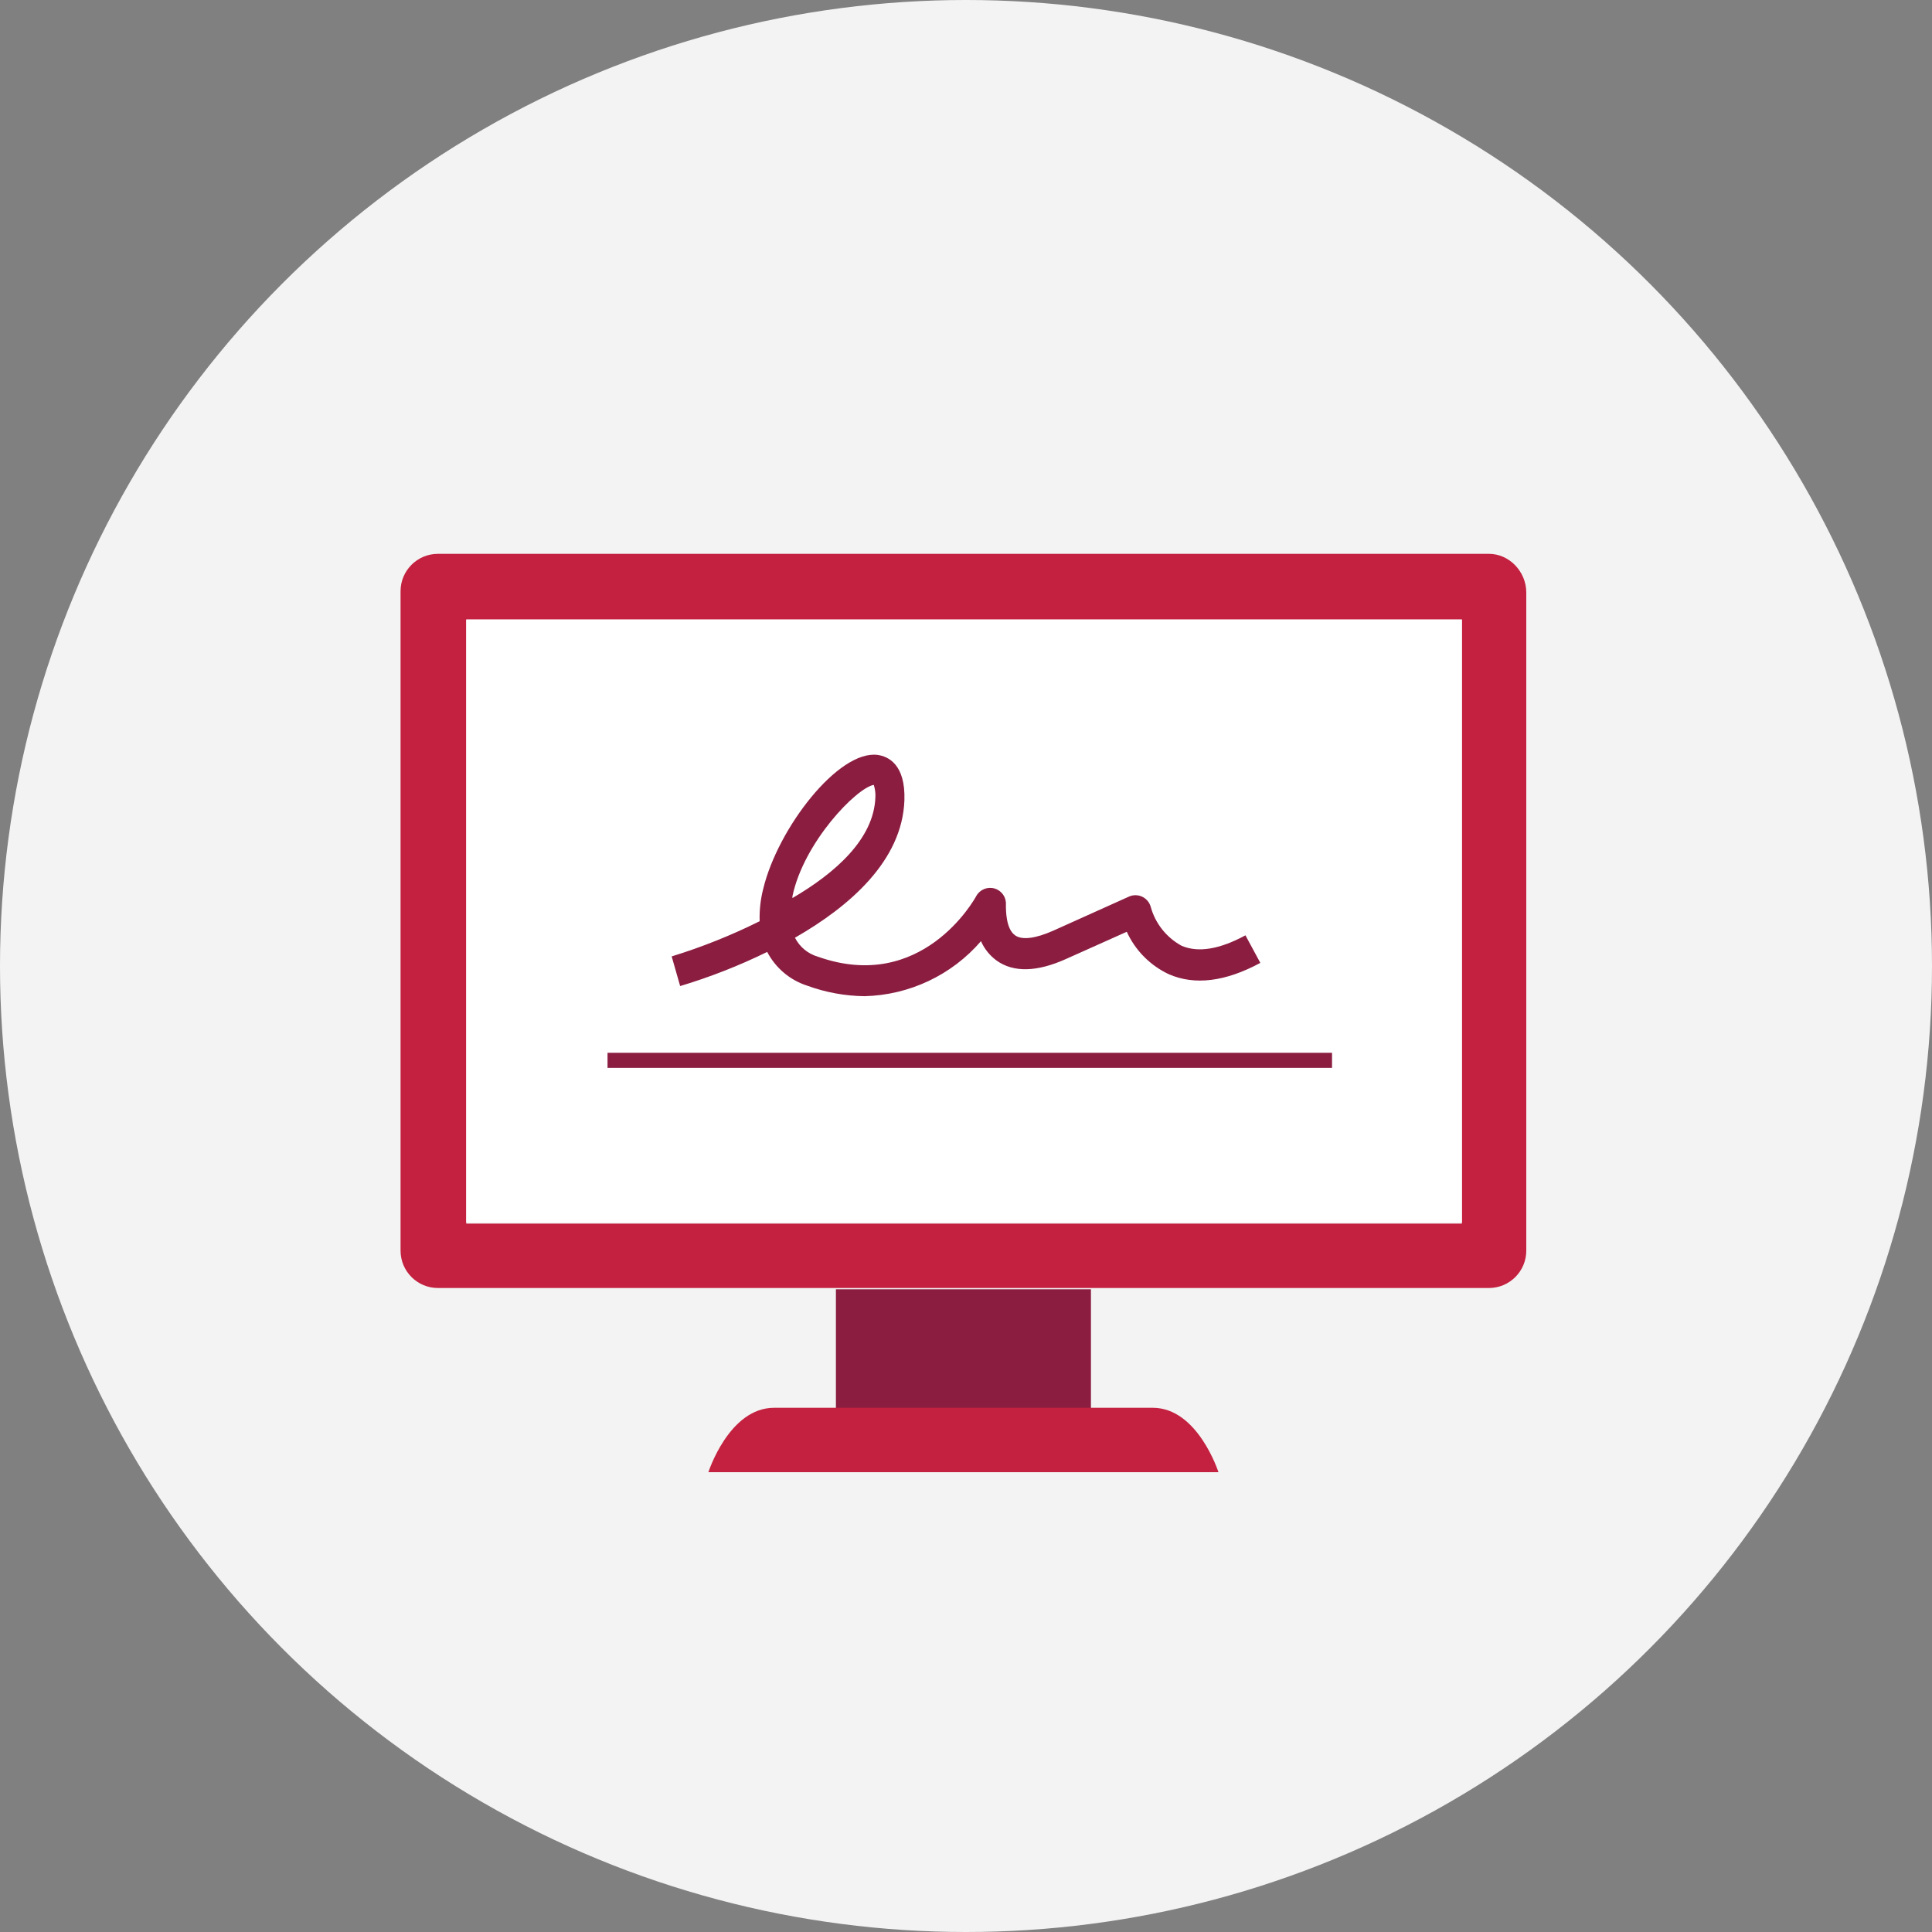
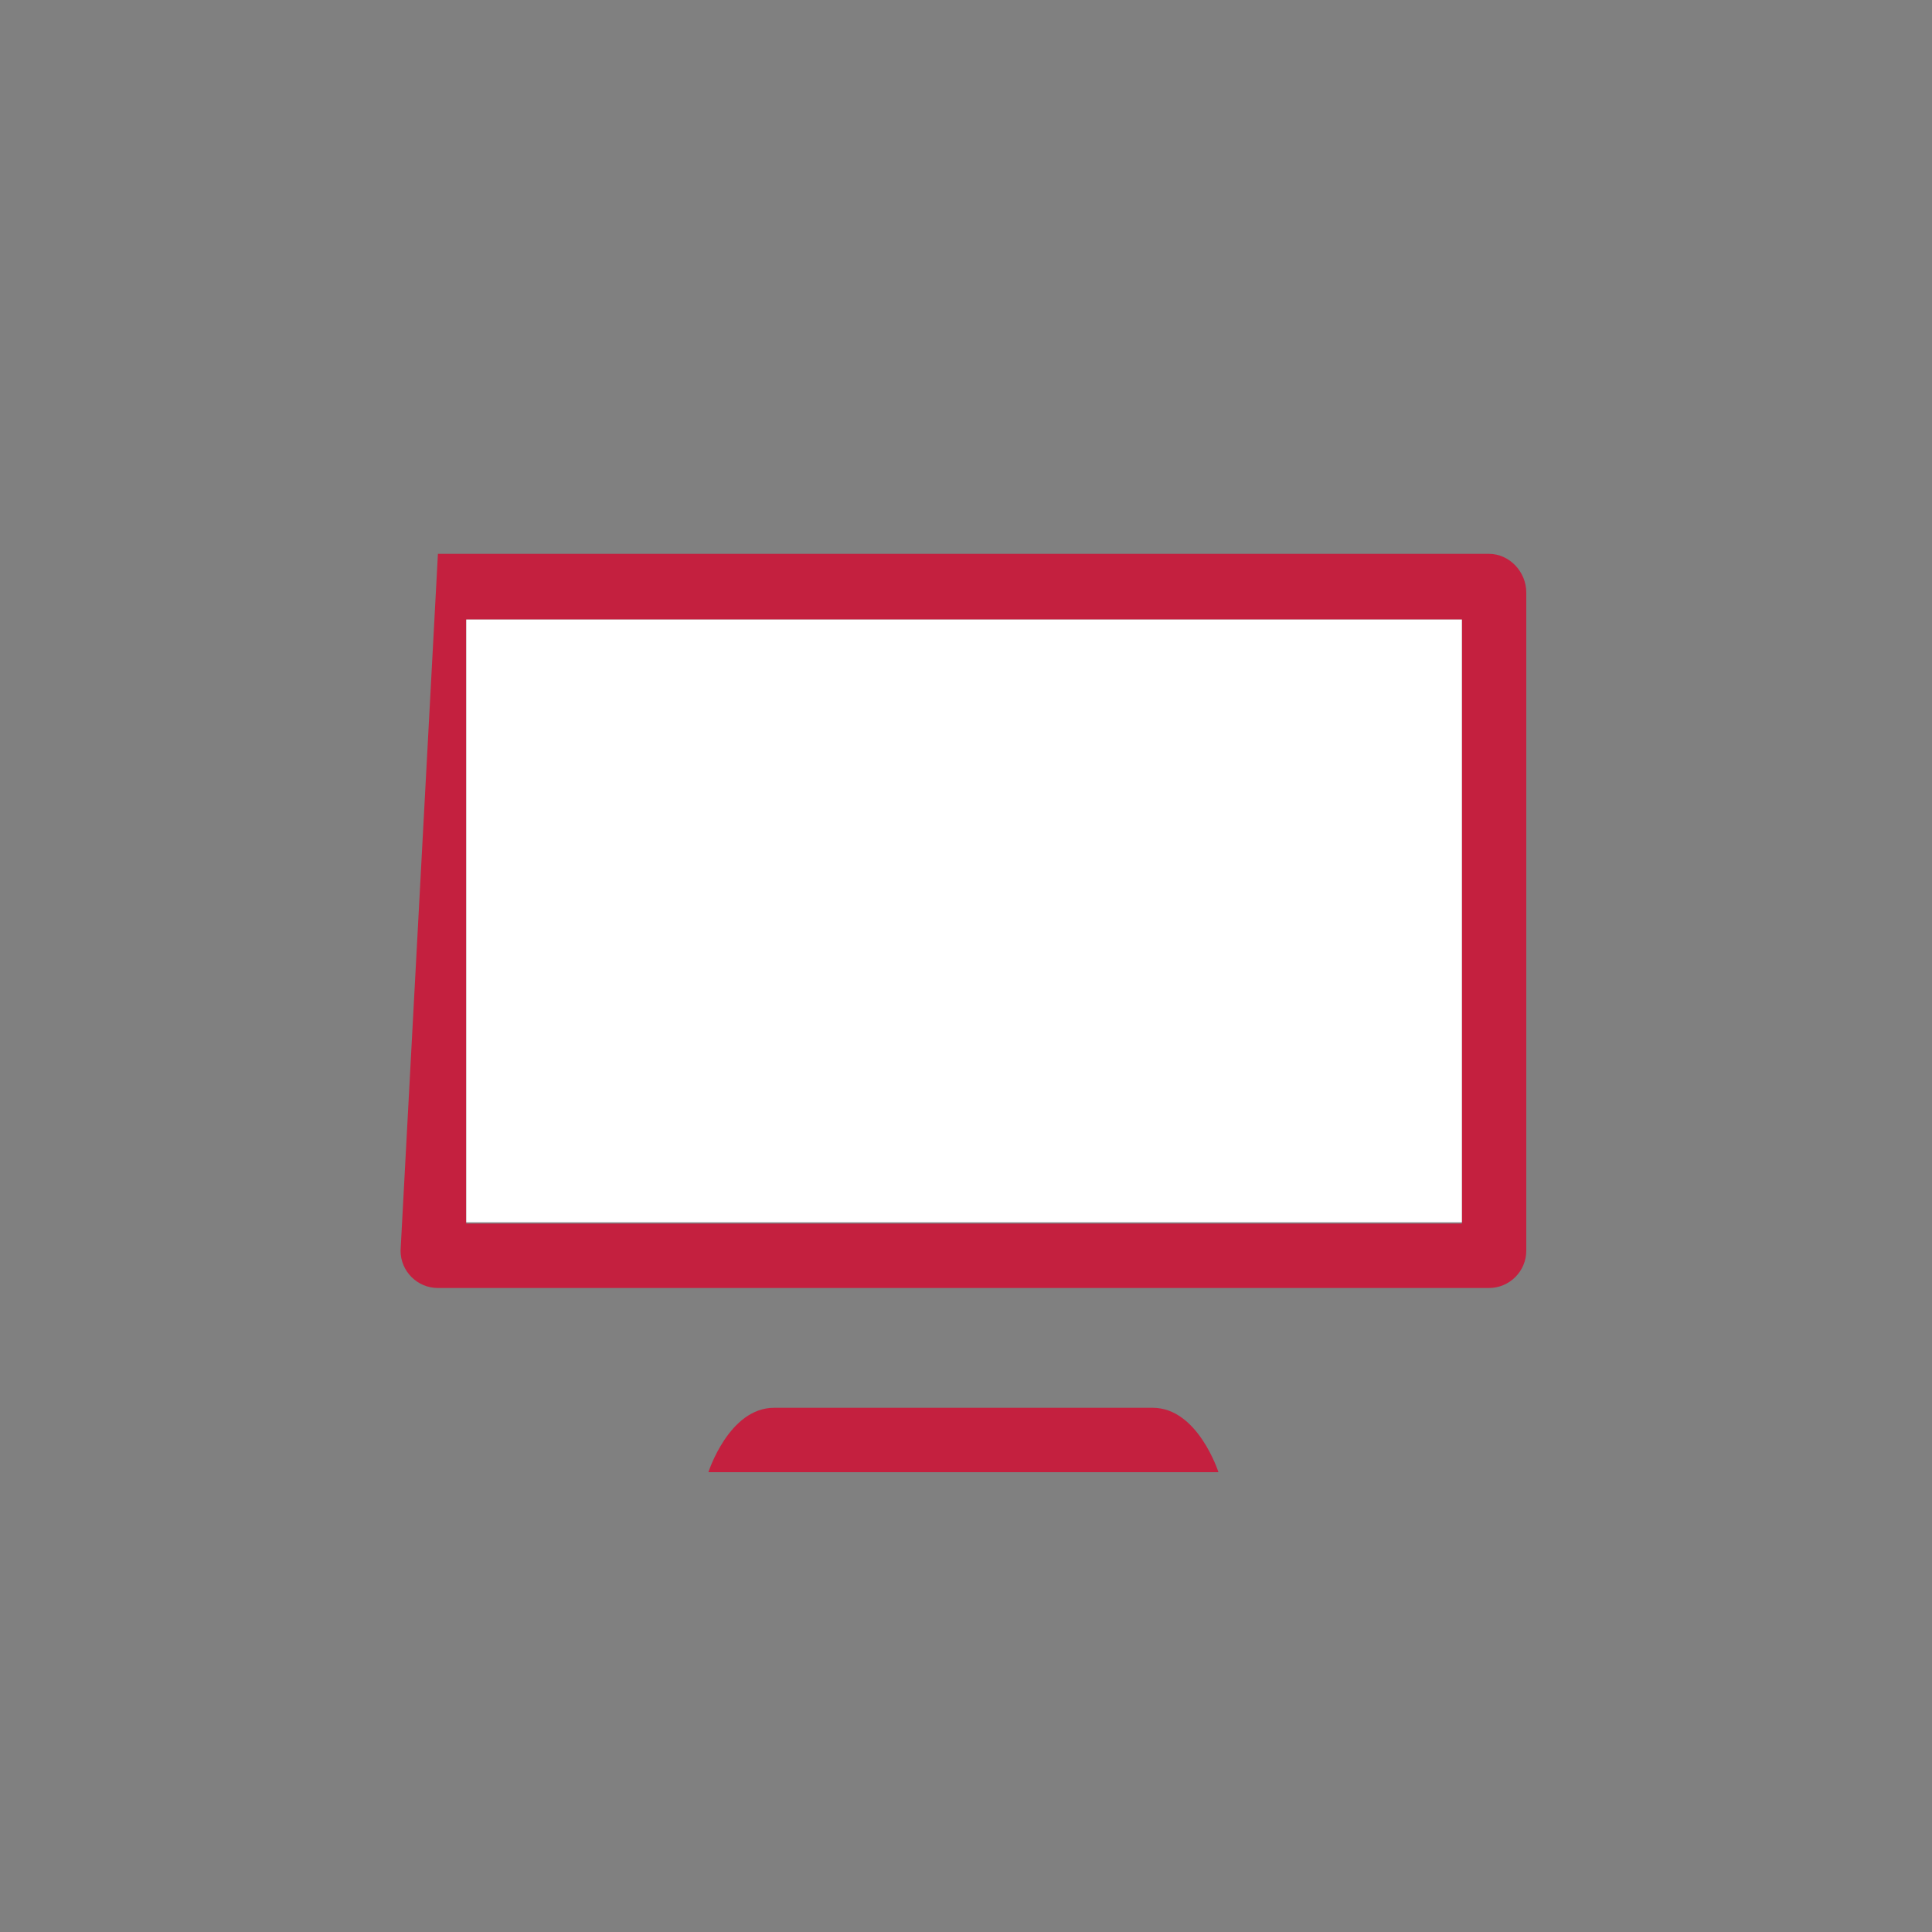
<svg xmlns="http://www.w3.org/2000/svg" width="256px" height="256px" viewBox="0 0 256 256" version="1.1">
  <rect x="0" y="0" width="256" height="256" fill="#808080" stroke="none" />
  <title>Icons/Illustrative/device/digital-signature-256x256</title>
  <desc>Created with Sketch.</desc>
  <g id="Icons/Illustrative/device/digital-signature-256x256" stroke="none" stroke-width="1" fill="none" fill-rule="evenodd">
    <g id="Icons/Illustrative/Oval" fill="#F2F3F2">
-       <circle id="Oval" cx="128" cy="128" r="128" />
-     </g>
+       </g>
    <g id="support-when-you-need-it" transform="translate(53, 73)">
-       <rect id="Rectangle" fill="#8B1D41" fill-rule="nonzero" x="57.763" y="97.837" width="33.792" height="15.872" />
      <path d="M108.451,122.072 L40.867,122.072 C40.867,122.072 43.597,113.539 49.571,113.539 L99.747,113.539 C105.72,113.539 108.451,122.072 108.451,122.072 Z" id="Path" fill="#C4203F" fill-rule="nonzero" />
-       <path d="M144.291,0.387 L5.027,0.387 C2.296,0.387 0.077,2.605 0.077,5.336 L0.077,92.717 C0.077,95.448 2.296,97.667 5.027,97.667 L144.291,97.667 C147.021,97.667 149.24,95.448 149.24,92.717 L149.24,5.507 C149.24,2.776 147.021,0.387 144.291,0.387 Z M140.707,89.133 L8.781,89.133 L8.781,9.091 L140.707,9.091 L140.707,89.133 Z" id="Shape" fill="#C4203F" fill-rule="nonzero" />
+       <path d="M144.291,0.387 L5.027,0.387 L0.077,92.717 C0.077,95.448 2.296,97.667 5.027,97.667 L144.291,97.667 C147.021,97.667 149.24,95.448 149.24,92.717 L149.24,5.507 C149.24,2.776 147.021,0.387 144.291,0.387 Z M140.707,89.133 L8.781,89.133 L8.781,9.091 L140.707,9.091 L140.707,89.133 Z" id="Shape" fill="#C4203F" fill-rule="nonzero" />
      <rect id="Rectangle" fill="#FFFFFF" fill-rule="nonzero" x="8.781" y="9.091" width="131.925" height="79.872" />
-       <path d="M61.551,59 C58.969,58.969 56.412,58.502 53.987,57.617 C51.687,56.883 49.771,55.271 48.658,53.135 C44.944,54.955 41.087,56.468 37.124,57.658 L36,53.729 C40.007,52.494 43.906,50.935 47.658,49.067 C47.611,47.604 47.775,46.141 48.144,44.724 C50.087,36.728 58.081,26.366 63.286,27.03 C64.674,27.224 66.992,28.262 66.839,33.034 C66.562,41.085 59.511,47.145 52.336,51.253 C52.959,52.478 54.065,53.39 55.389,53.771 C69.143,58.64 76.096,46.232 76.374,45.706 C76.857,44.857 77.865,44.454 78.802,44.736 C79.739,45.017 80.356,45.908 80.288,46.882 C80.288,47.656 80.288,50.105 81.523,50.949 C82.425,51.585 84.216,51.364 86.547,50.326 L96.596,45.803 C97.159,45.551 97.805,45.559 98.362,45.826 C98.918,46.093 99.328,46.59 99.483,47.186 C100.093,49.375 101.564,51.226 103.563,52.318 C105.742,53.259 108.587,52.803 112.029,50.935 L114,54.587 C109.364,57.091 105.284,57.589 101.856,56.081 C99.398,54.921 97.432,52.931 96.304,50.465 L88.241,54.075 C84.396,55.804 81.301,55.874 79.08,54.297 C78.163,53.636 77.439,52.743 76.985,51.71 C73.107,56.207 67.499,58.856 61.551,59 L61.551,59 Z M62.779,31 C60.481,31.403 53.485,38.614 52,45.772 L52,46 C57.711,42.656 62.794,38.158 62.993,32.652 C63.023,32.094 62.951,31.535 62.779,31 L62.779,31 Z" id="Shape" fill="#8B1D41" fill-rule="nonzero" />
-       <line x1="28.5" y1="67.5" x2="122.5" y2="67.5" id="Line" stroke="#8B1D41" stroke-width="2" stroke-linecap="square" />
    </g>
  </g>
</svg>